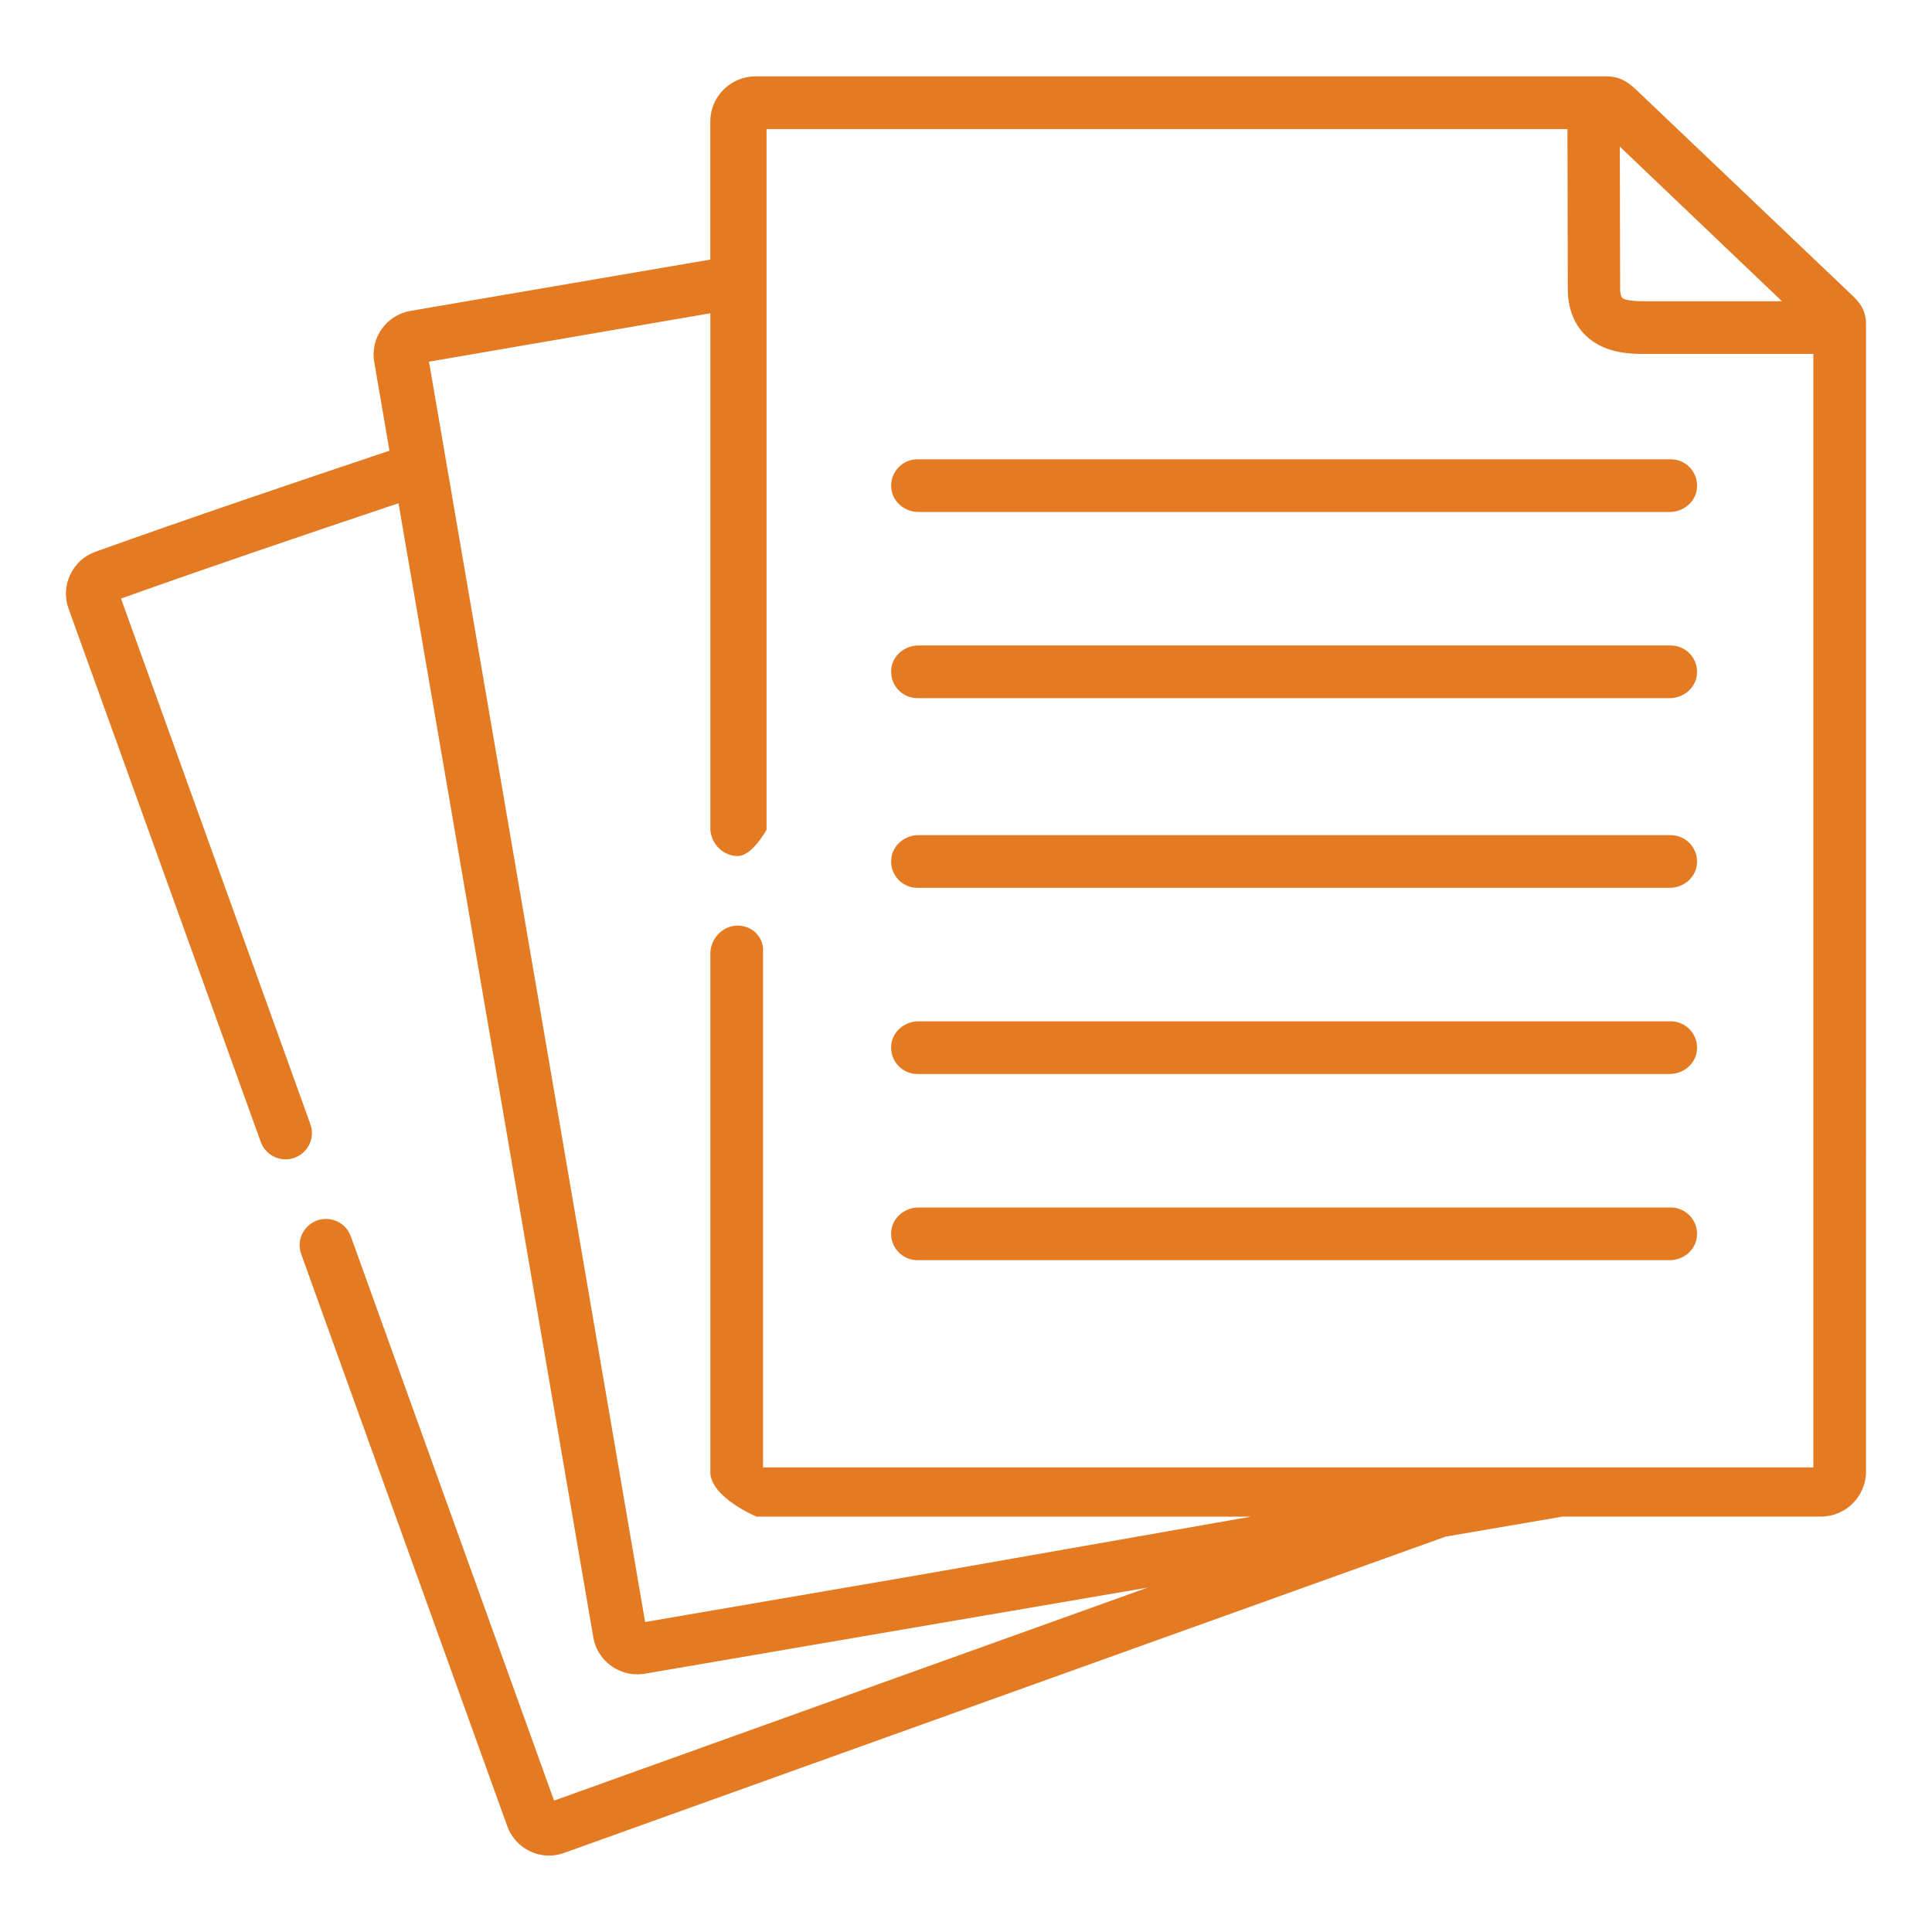
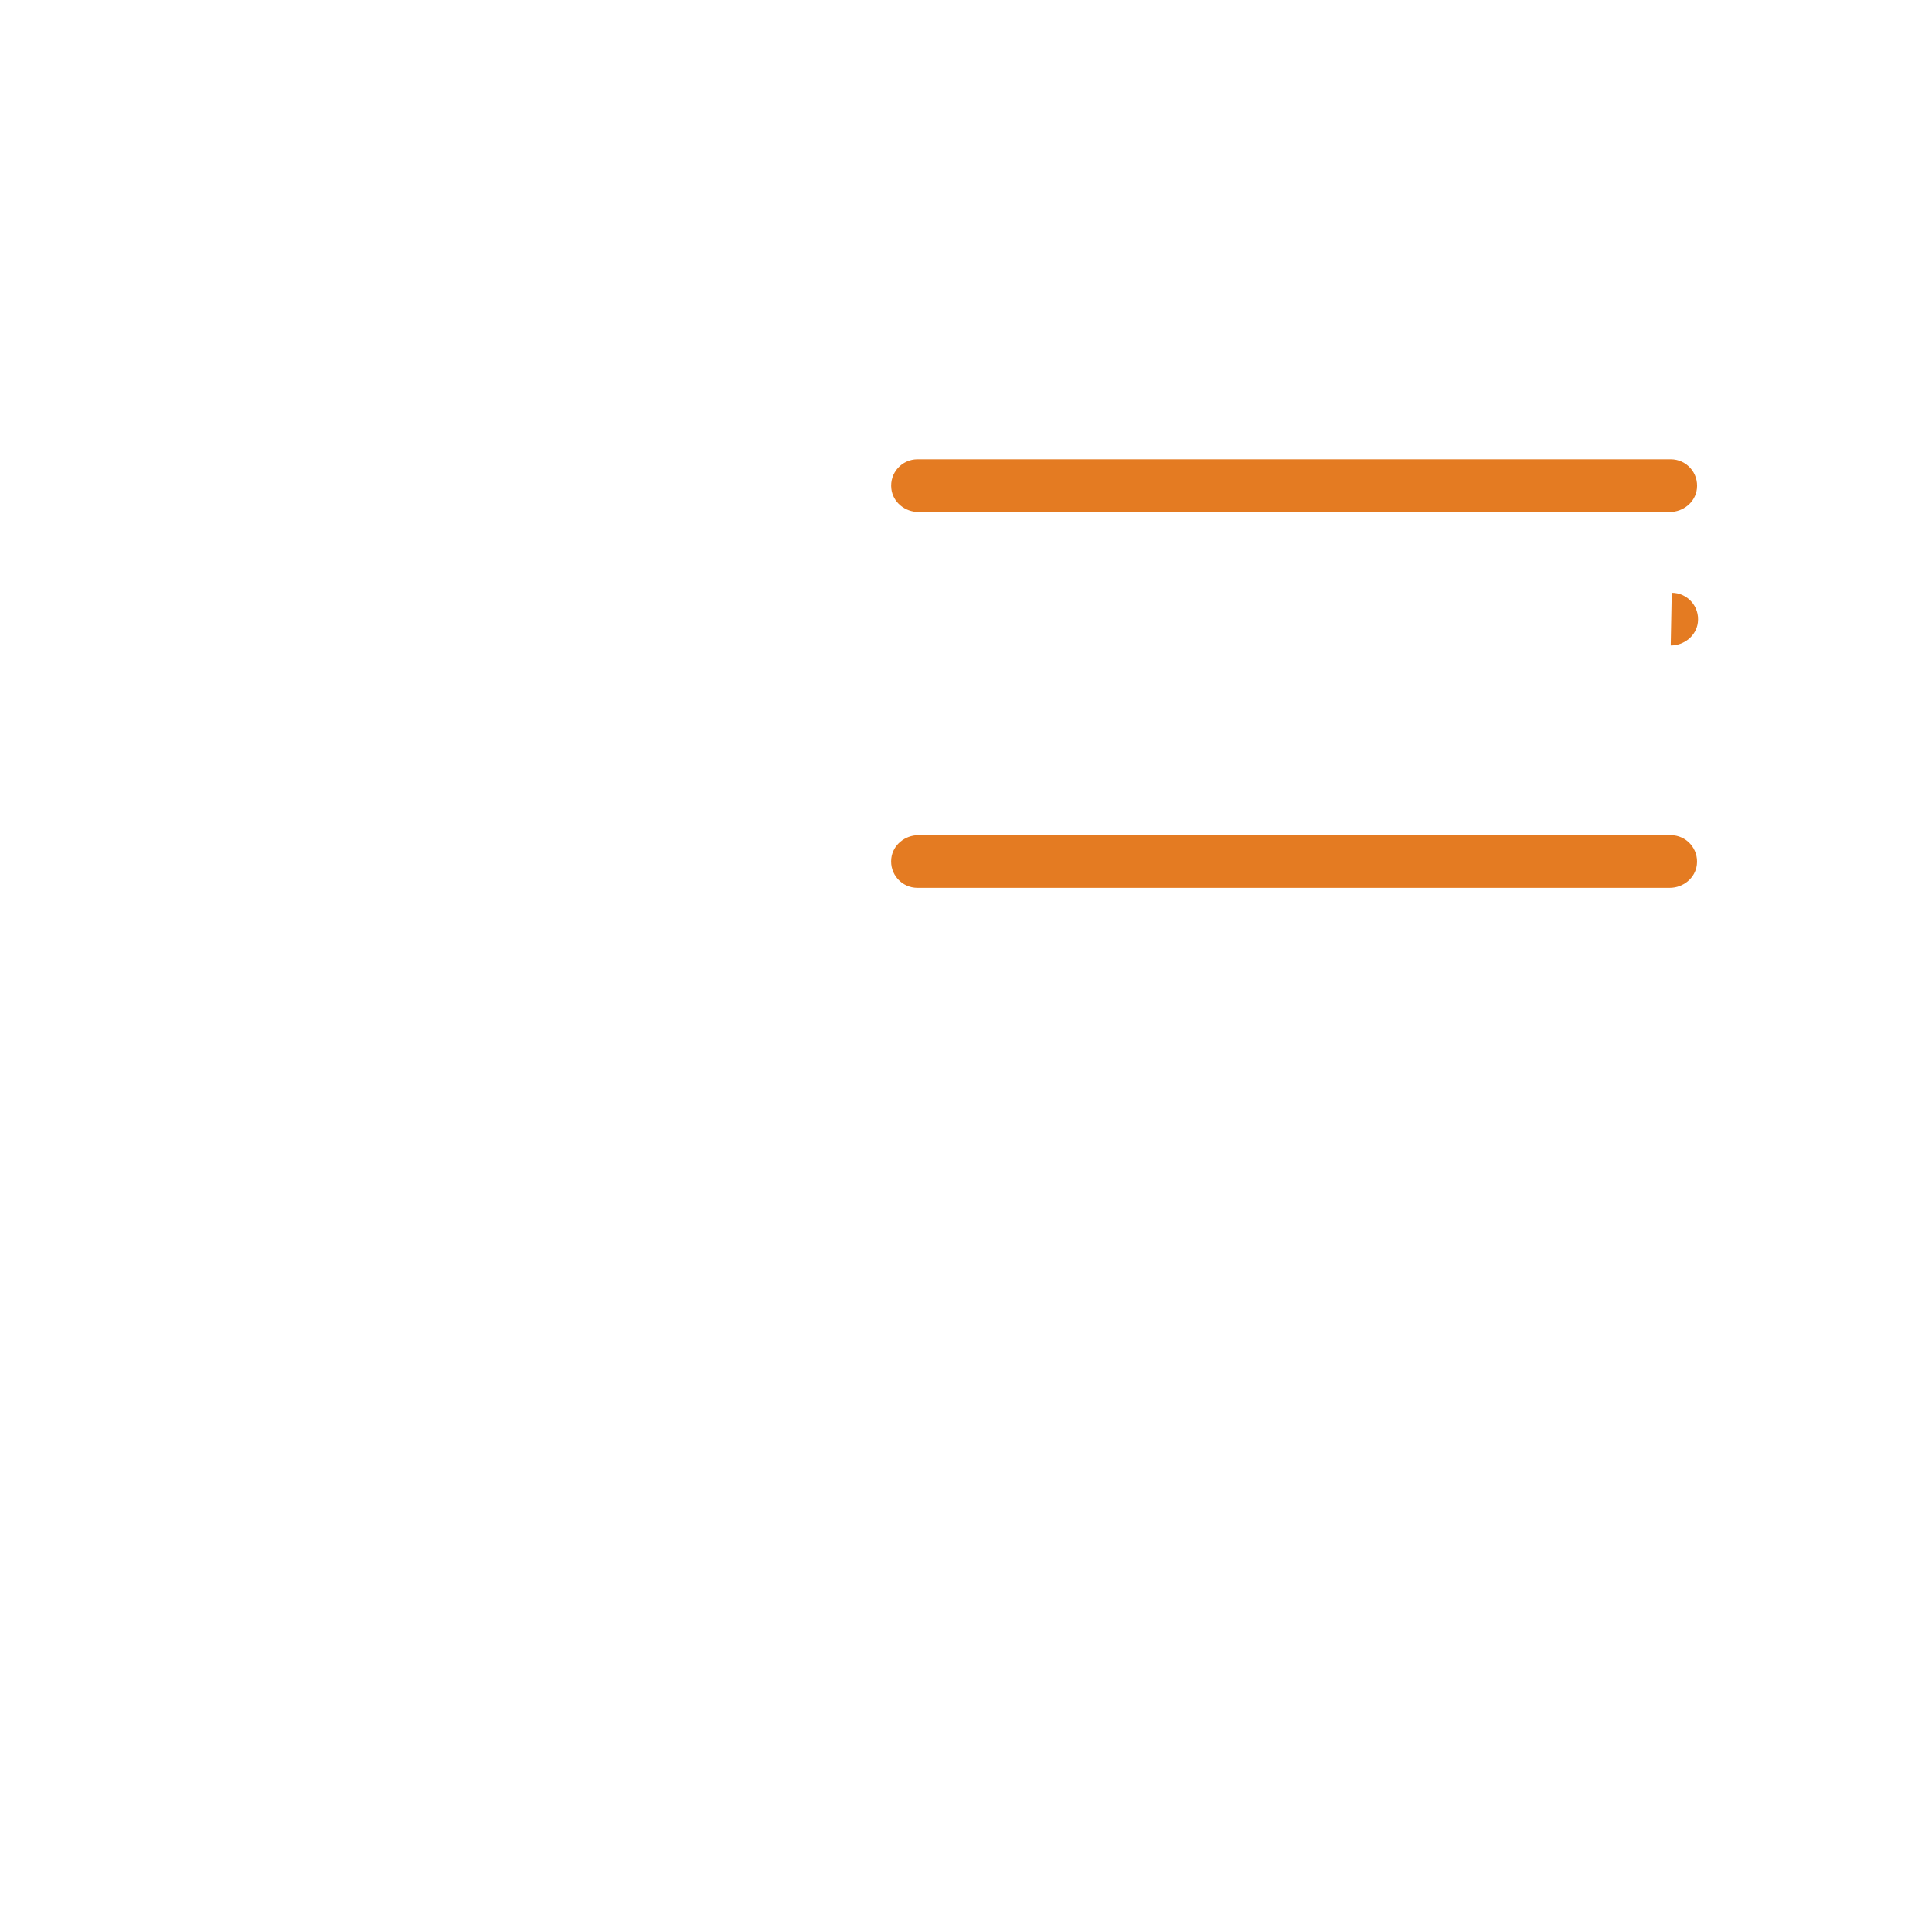
<svg xmlns="http://www.w3.org/2000/svg" id="_лой_1" data-name="Слой 1" viewBox="0 0 550 550">
  <defs>
    <style> .cls-1 { fill: #e47b22; } </style>
  </defs>
-   <path class="cls-1" d="M527,83.81c-.3-.29-60.5-57.58-60.5-57.58-2.3-2.2-4.68-4.48-9.12-4.48H215.05c-7.08,0-12.84,5.75-12.84,12.81v39.34l-85.41,14.61c-6.85,1.2-11.45,7.74-10.26,14.56l4.33,25.23c-27.76,9.32-56.26,18.94-83.78,28.8-6.5,2.37-9.91,9.59-7.59,16.12l54.73,151.86c1.1,3.06,3.99,4.96,7.06,4.96,.84,0,1.7-.14,2.54-.44,3.9-1.4,5.93-5.69,4.52-9.59L34.45,170.4c25.92-9.26,52.77-18.33,79-27.14l25.79,150.09,29.68,172.86c1.07,6.1,6.45,10.44,12.51,10.44,.69,0,1.38-.06,2.08-.17l80.38-13.77,62.81-10.75-94.47,33.89-74.5,26.74-57.86-160.63c-1.4-3.89-5.7-5.91-9.6-4.52-3.9,1.4-5.93,5.69-4.52,9.59l58.68,162.91c1.88,5.12,6.74,8.31,11.88,8.31,1.42,0,2.86-.24,4.27-.76l76.74-27.54,174.24-62.51,33.29-5.7h73.53c7.08,0,12.84-5.76,12.84-12.84V92.26c0-4.48-2.44-6.77-4.22-8.44h0Zm-19.72,1.94h-38.46c-1.8,.02-6,.05-7.07-1.01-.25-.25-.53-1.06-.53-2.58l-.09-40.42,46.15,44.01Zm8.93,332H217.22v-146.75c.32-4.14-3.04-7.5-7.18-7.5s-7.5,3.36-7.82,7.5v148.31c.32,7.09,13.14,12.44,13.14,12.44h140.81l-94.54,16.62-77.98,13.38-29.25-170.67L122.13,102.96l80.09-13.78V236.2c.31,4.14,3.67,7.5,7.81,7.5s8.19-7.5,8.19-7.5V36.75h228l.1,45.39c0,5.5,1.67,9.95,4.95,13.23,5.05,5.03,12.18,5.39,16.6,5.39,.38,0,.74,0,1.08,0h47.27V417.75Z" />
  <path class="cls-1" d="M261.47,145.75h213.87c3.83,0,7.27-2.75,7.73-6.56,.55-4.56-2.99-8.44-7.44-8.44h-214.44c-4.45,0-8,3.88-7.44,8.44,.46,3.81,3.89,6.56,7.73,6.56Z" />
-   <path class="cls-1" d="M475.62,183.75h-214.15c-3.83,0-7.27,2.75-7.73,6.56-.55,4.56,2.99,8.44,7.44,8.44h214.15c3.83,0,7.27-2.75,7.73-6.56,.55-4.56-2.99-8.44-7.44-8.44Z" />
+   <path class="cls-1" d="M475.62,183.75h-214.15h214.15c3.83,0,7.27-2.75,7.73-6.56,.55-4.56-2.99-8.44-7.44-8.44Z" />
  <path class="cls-1" d="M475.62,237.75h-214.15c-3.83,0-7.27,2.75-7.73,6.56-.55,4.56,2.99,8.44,7.44,8.44h214.15c3.83,0,7.27-2.75,7.73-6.56,.55-4.56-2.99-8.44-7.44-8.44Z" />
-   <path class="cls-1" d="M475.62,290.75h-214.15c-3.83,0-7.27,2.75-7.73,6.56-.55,4.56,2.99,8.44,7.44,8.44h214.15c3.83,0,7.27-2.75,7.73-6.56,.55-4.56-2.99-8.44-7.44-8.44Z" />
-   <path class="cls-1" d="M475.62,343.75h-214.15c-3.83,0-7.27,2.75-7.73,6.56-.55,4.56,2.99,8.44,7.44,8.44h214.15c3.83,0,7.27-2.75,7.73-6.56,.55-4.56-2.99-8.44-7.44-8.44Z" />
</svg>